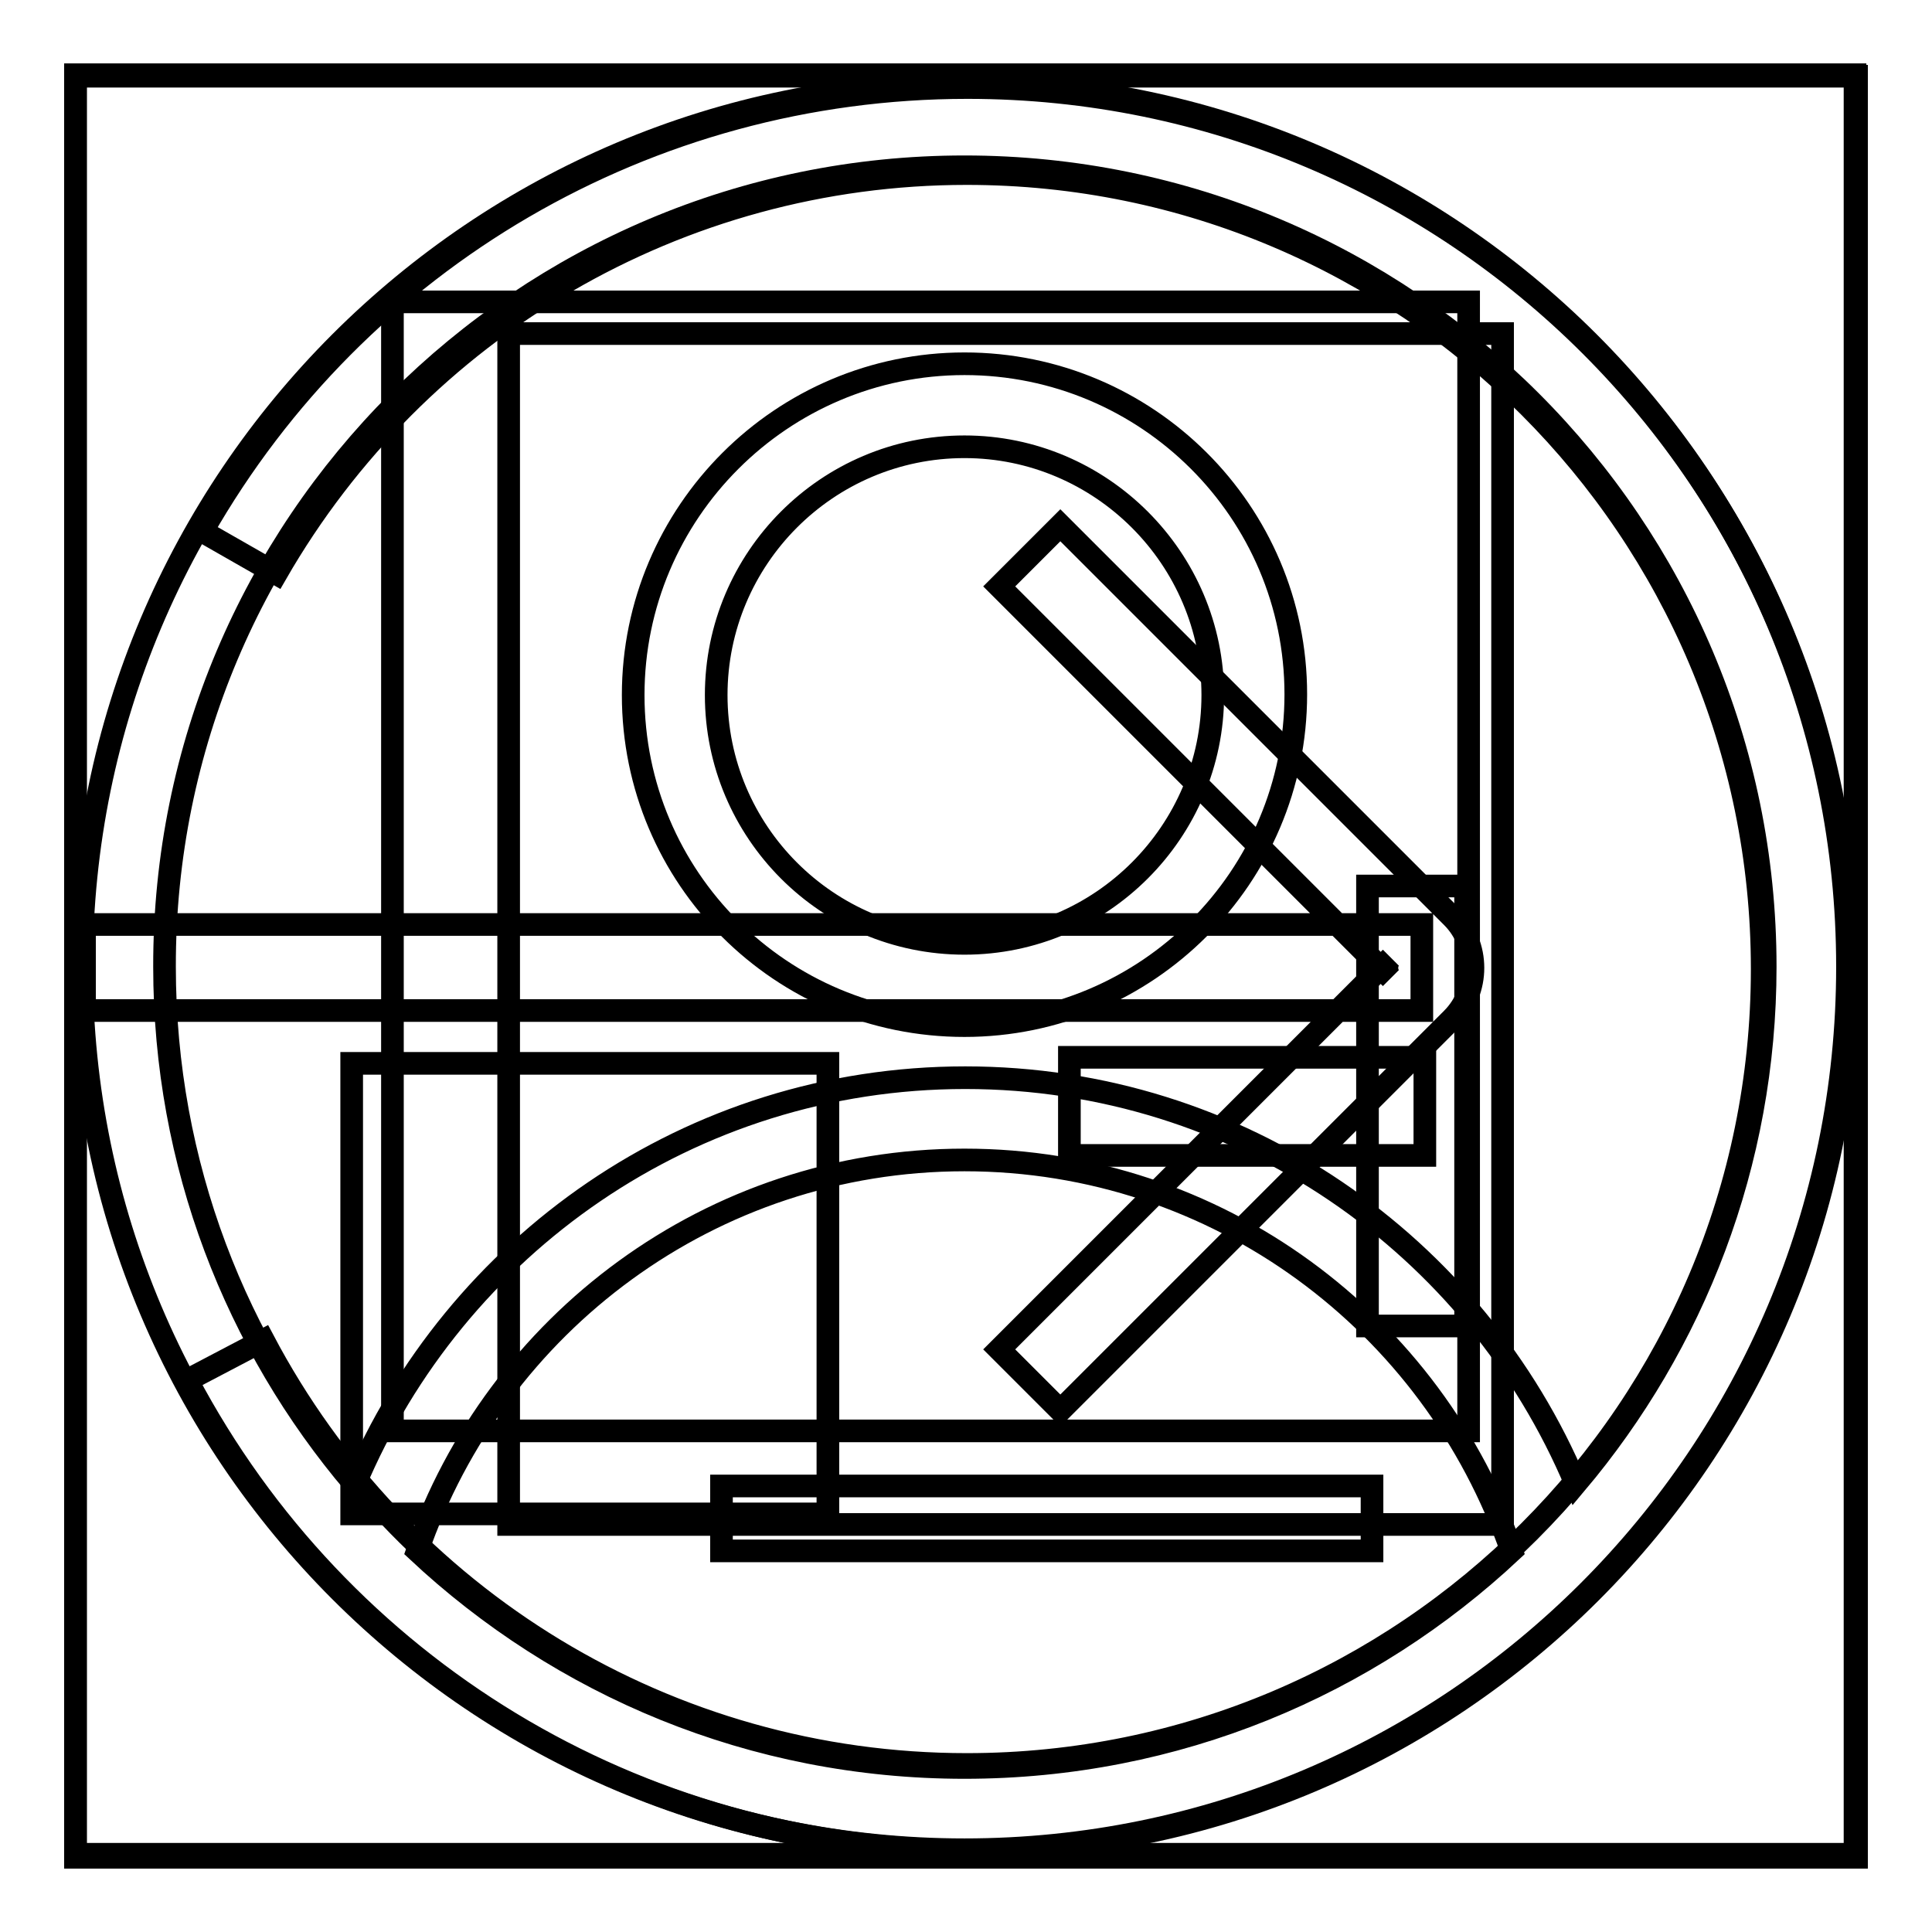
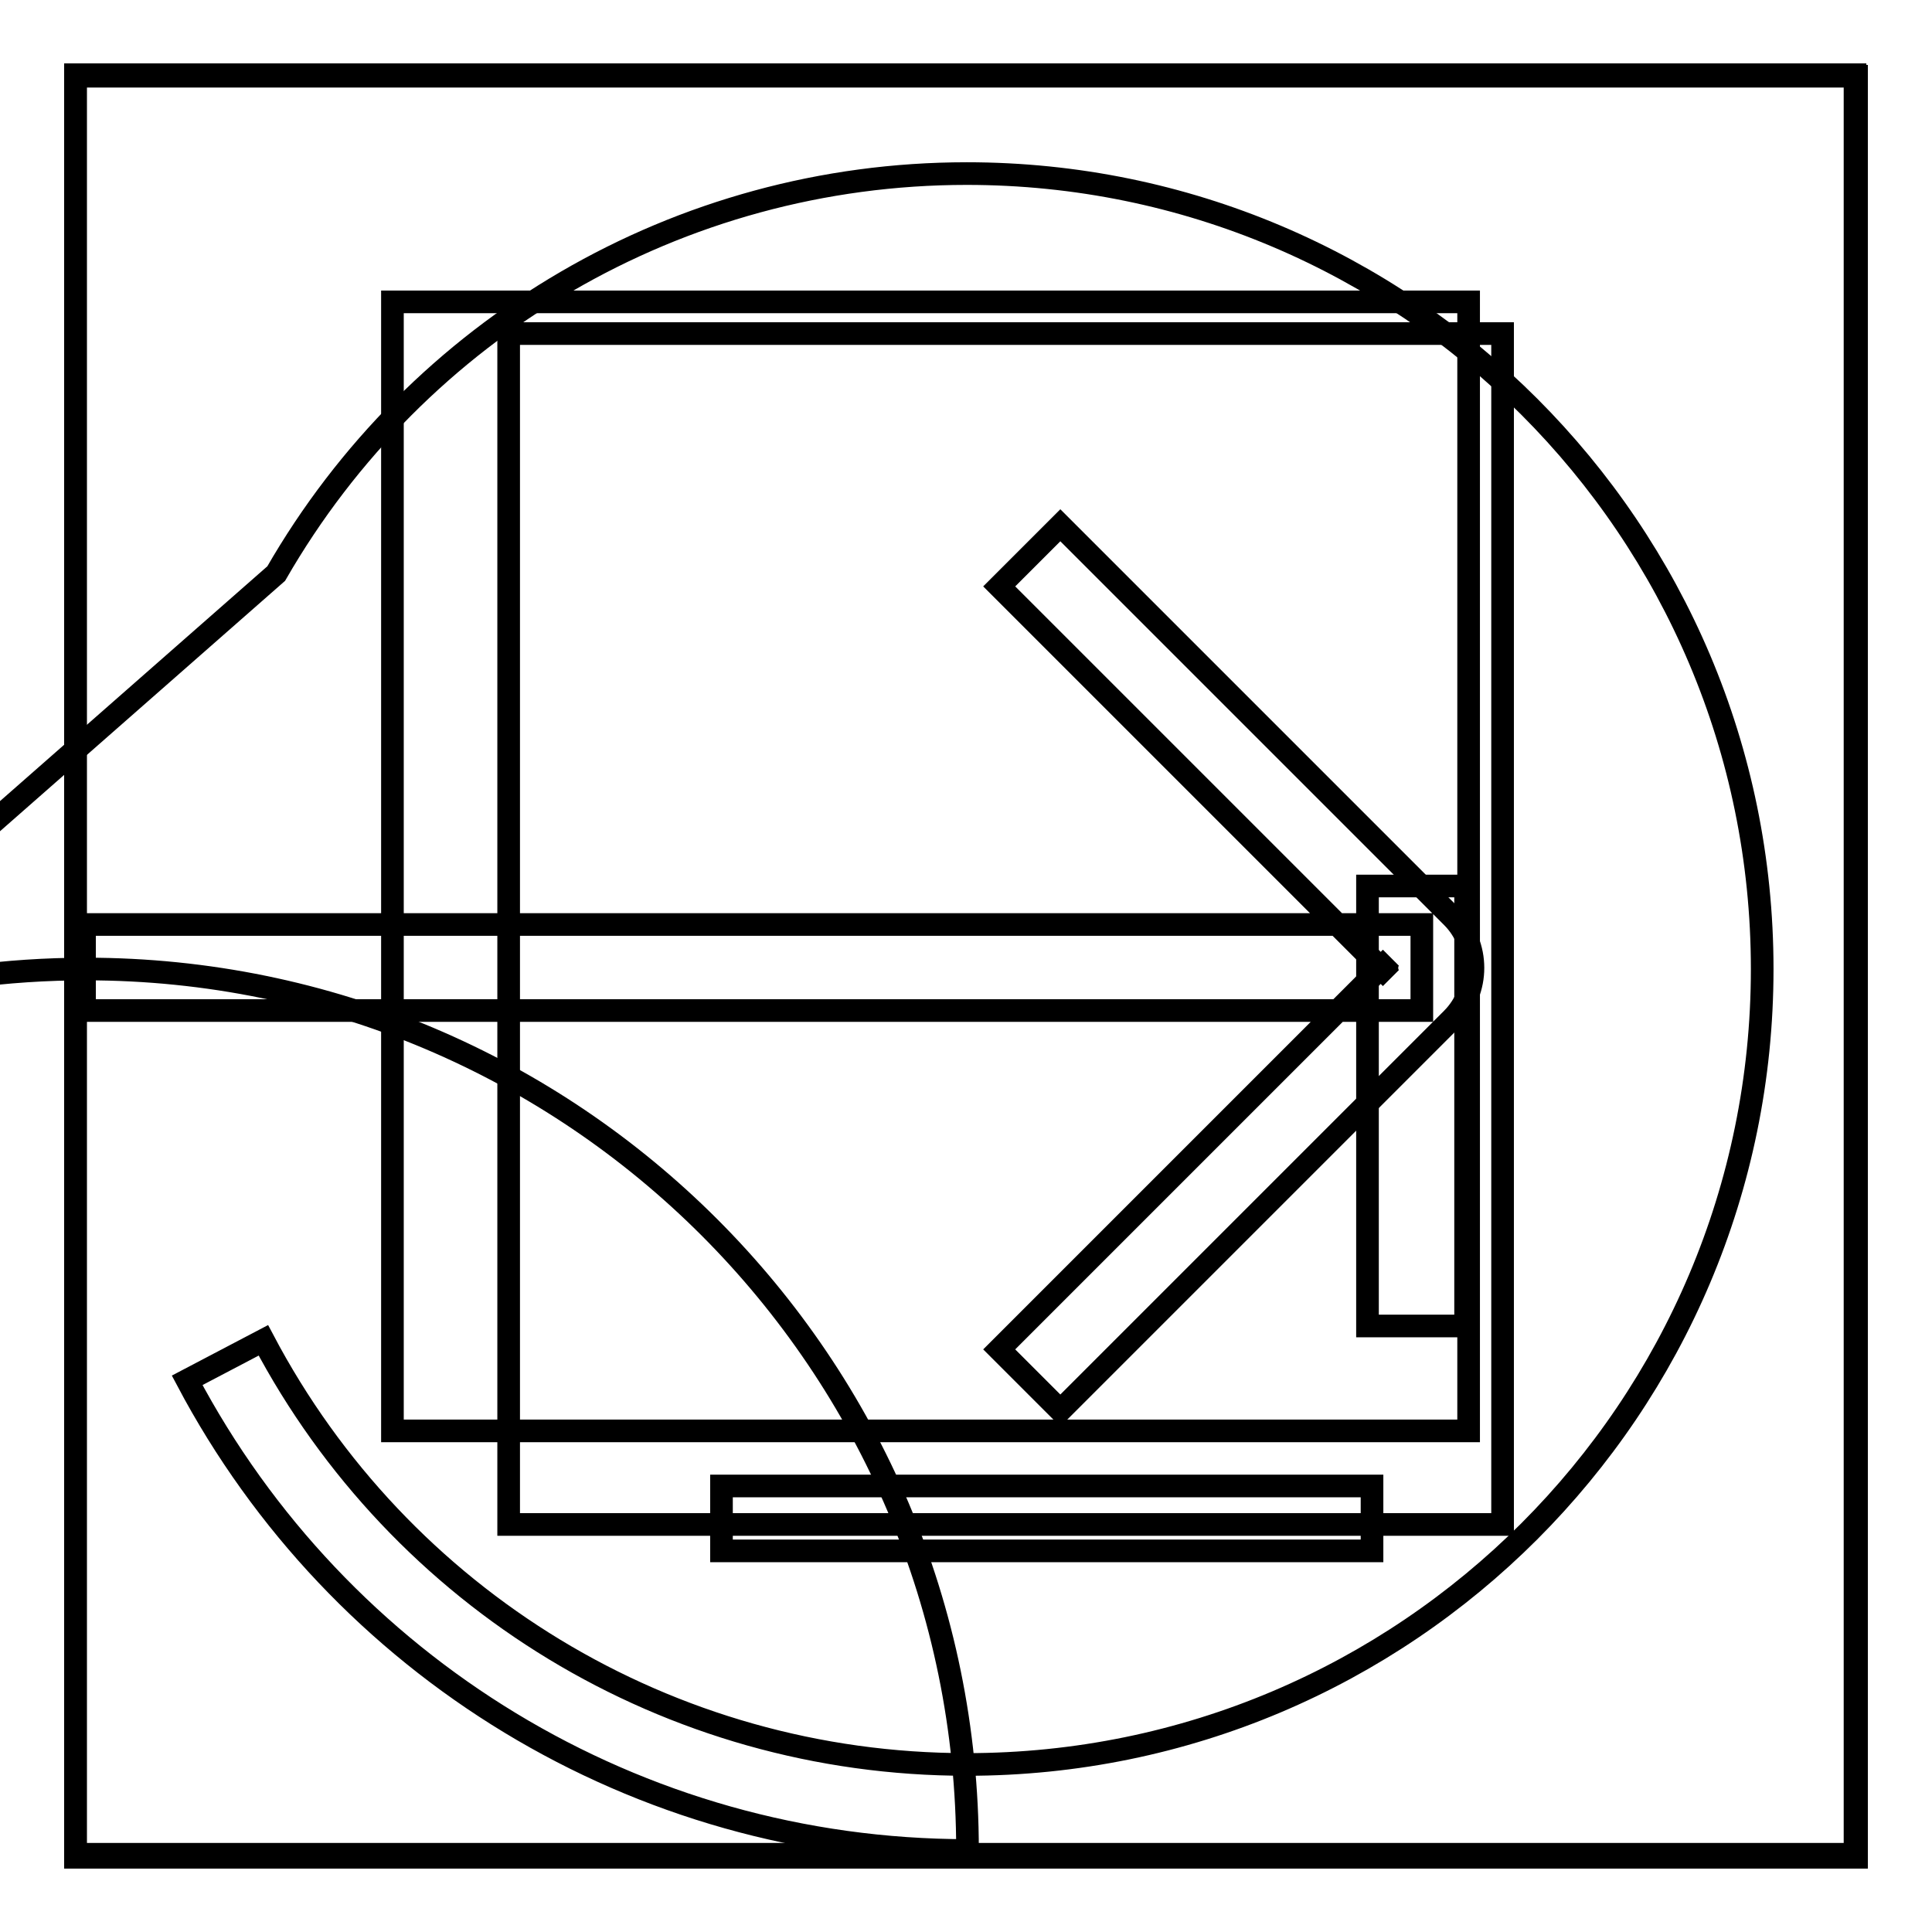
<svg xmlns="http://www.w3.org/2000/svg" version="1.1" x="0px" y="0px" viewBox="0 0 256 256" enable-background="new 0 0 256 256" xml:space="preserve">
  <g>
    <g>
-       <path stroke-width="3" fill-opacity="0" stroke="#000000" d="M127.8,59.2c18.1,0,32.9,14.8,32.9,32.9S145.9,125,127.8,125c-18.2,0-32.9-14.8-32.9-32.9S109.6,59.2,127.8,59.2z M127.8,135.9c24.2,0,43.9-19.7,43.9-43.9S152,48.2,127.8,48.2c-24.2,0-43.9,19.7-43.9,43.9S103.5,135.9,127.8,135.9z M55.3,205.5c10.4-30.1,38.9-51.8,72.5-51.8c33.6,0,62.1,21.7,72.5,51.8c-19,17.8-44.4,28.7-72.5,28.7C99.7,234.2,74.3,223.3,55.3,205.5z M127.8,22.1c58.6,0,106.1,47.5,106.1,106c0,26.1-9.5,50-25.1,68.5c-13.3-31.6-44.5-53.8-80.9-53.8c-36.5,0-67.6,22.3-80.9,53.9c-15.7-18.5-25.2-42.4-25.2-68.6C21.7,69.6,69.2,22.1,127.8,22.1z M127.8,11.1c-64.6,0-117,52.4-117,117c0,64.6,52.4,117,117,117c64.6,0,117-52.4,117-117S192.4,11.1,127.8,11.1z" />
      <path stroke-width="3" fill-opacity="0" stroke="#000000" d="M10,9.9h235.8v235.8H10V9.9z" />
      <path stroke-width="3" fill-opacity="0" stroke="#000000" d="M52,40h142.6v149.6H52V40z" />
-       <path stroke-width="3" fill-opacity="0" stroke="#000000" d="M46.6,140.9h63.1v59.7H46.6V140.9L46.6,140.9z" />
-       <path stroke-width="3" fill-opacity="0" stroke="#000000" d="M141.7,140.1h47.1v13h-47.1V140.1L141.7,140.1z" />
      <path stroke-width="3" fill-opacity="0" stroke="#000000" d="M181.2,117.4h13v58.3h-13V117.4z" />
      <path stroke-width="3" fill-opacity="0" stroke="#000000" d="M10,10.1h236v236H10V10.1z" />
      <path stroke-width="3" fill-opacity="0" stroke="#000000" d="M67.4,44.2h131.7v157.8H67.4V44.2z" />
      <path stroke-width="3" fill-opacity="0" stroke="#000000" d="M95.6,196.9h86.2v8.6H95.6V196.9z" />
      <path stroke-width="3" fill-opacity="0" stroke="#000000" d="M132.4,77.7l51.9,51.9c-0.7-0.7-0.7-2,0-2.7l-51.9,51.9l8.1,8.1l51.9-51.9c3.7-3.7,3.7-9.8,0-13.5l-51.9-51.9L132.4,77.7z M188.3,122.5H11.2v11.4h177.2V122.5L188.3,122.5z" />
-       <path stroke-width="3" fill-opacity="0" stroke="#000000" d="M36.6,76C55.3,43.5,89.9,23,128.1,23c58.2,0,105.4,47.2,105.4,105.4c0,58.2-47.2,105.4-105.4,105.4c-39.5,0-75.1-21.9-93.2-56.2l-10.1,5.3c20.1,38,59.6,62.3,103.4,62.3c64.5,0,116.8-52.3,116.8-116.8c0-64.5-52.3-116.8-116.8-116.8c-42.4,0-80.8,22.7-101.4,58.8L36.6,76z" />
+       <path stroke-width="3" fill-opacity="0" stroke="#000000" d="M36.6,76C55.3,43.5,89.9,23,128.1,23c58.2,0,105.4,47.2,105.4,105.4c0,58.2-47.2,105.4-105.4,105.4c-39.5,0-75.1-21.9-93.2-56.2l-10.1,5.3c20.1,38,59.6,62.3,103.4,62.3c0-64.5-52.3-116.8-116.8-116.8c-42.4,0-80.8,22.7-101.4,58.8L36.6,76z" />
    </g>
  </g>
</svg>